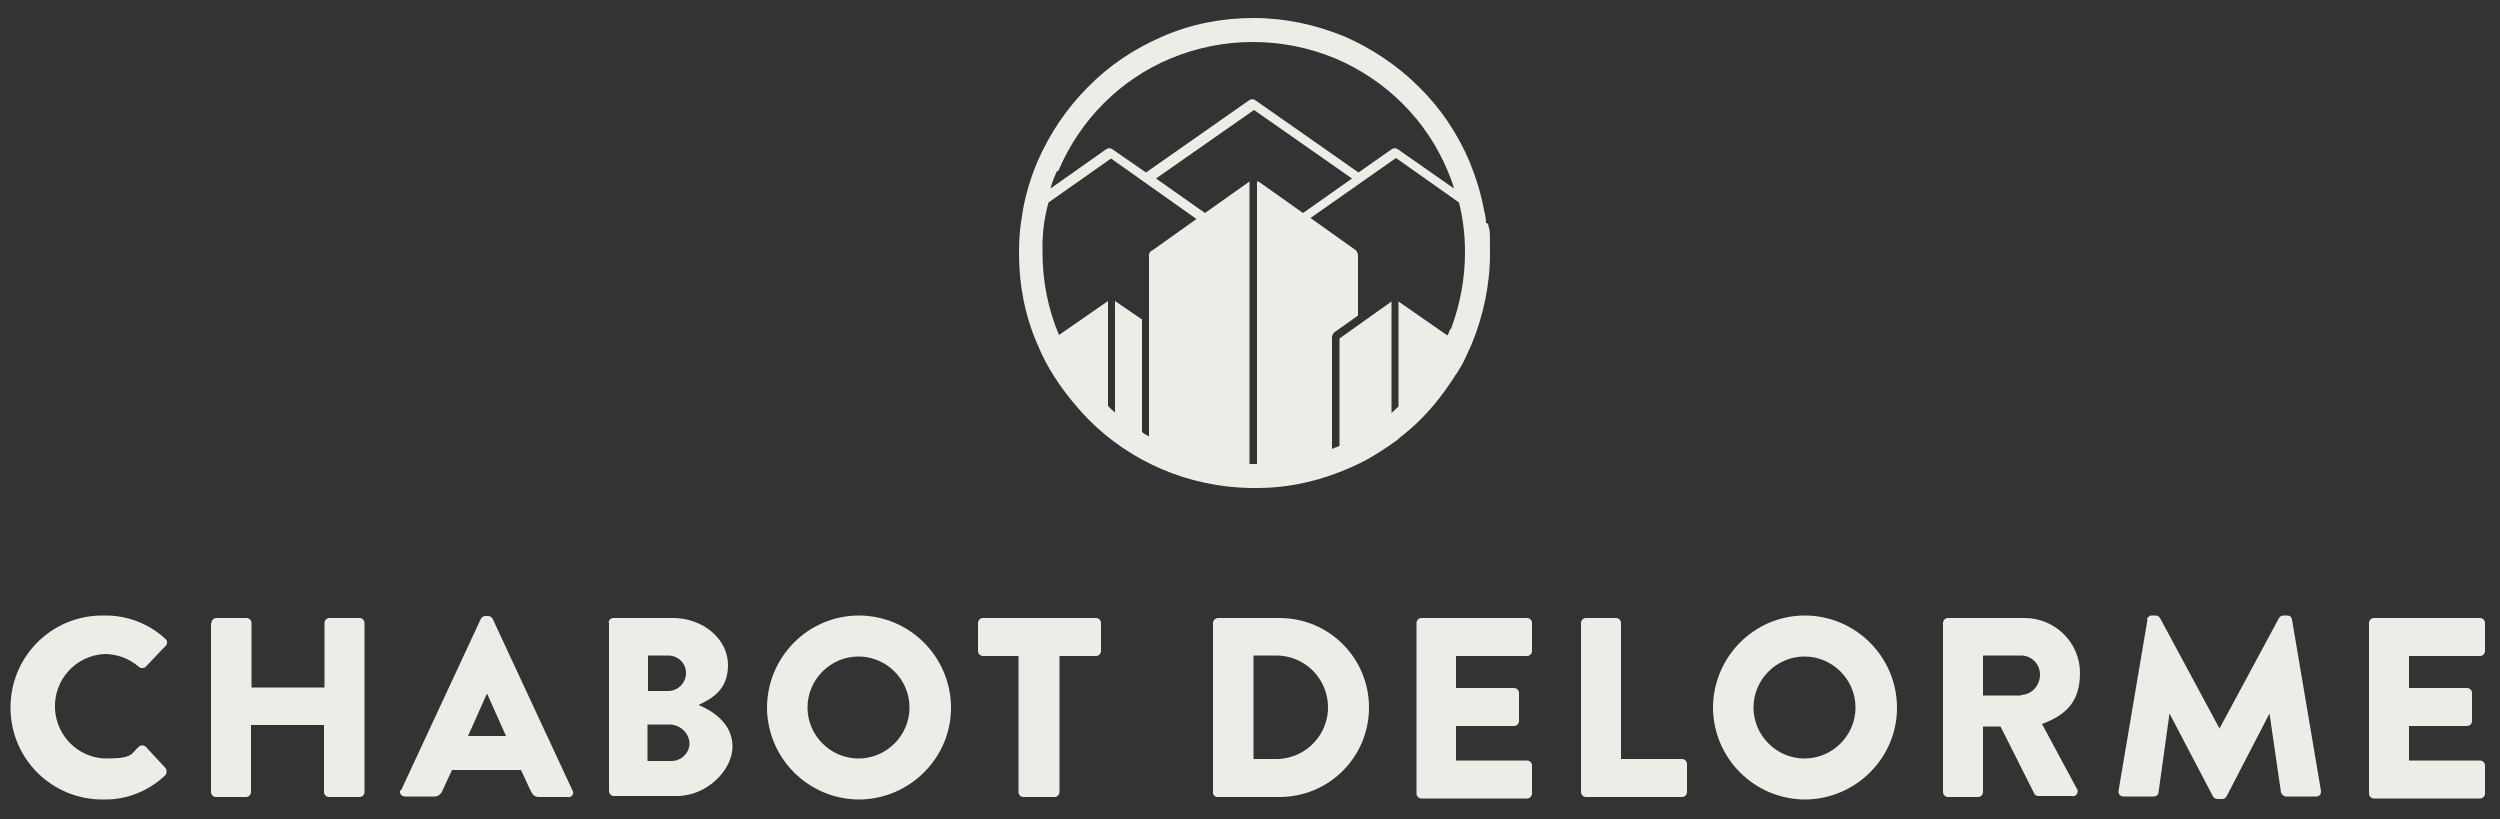
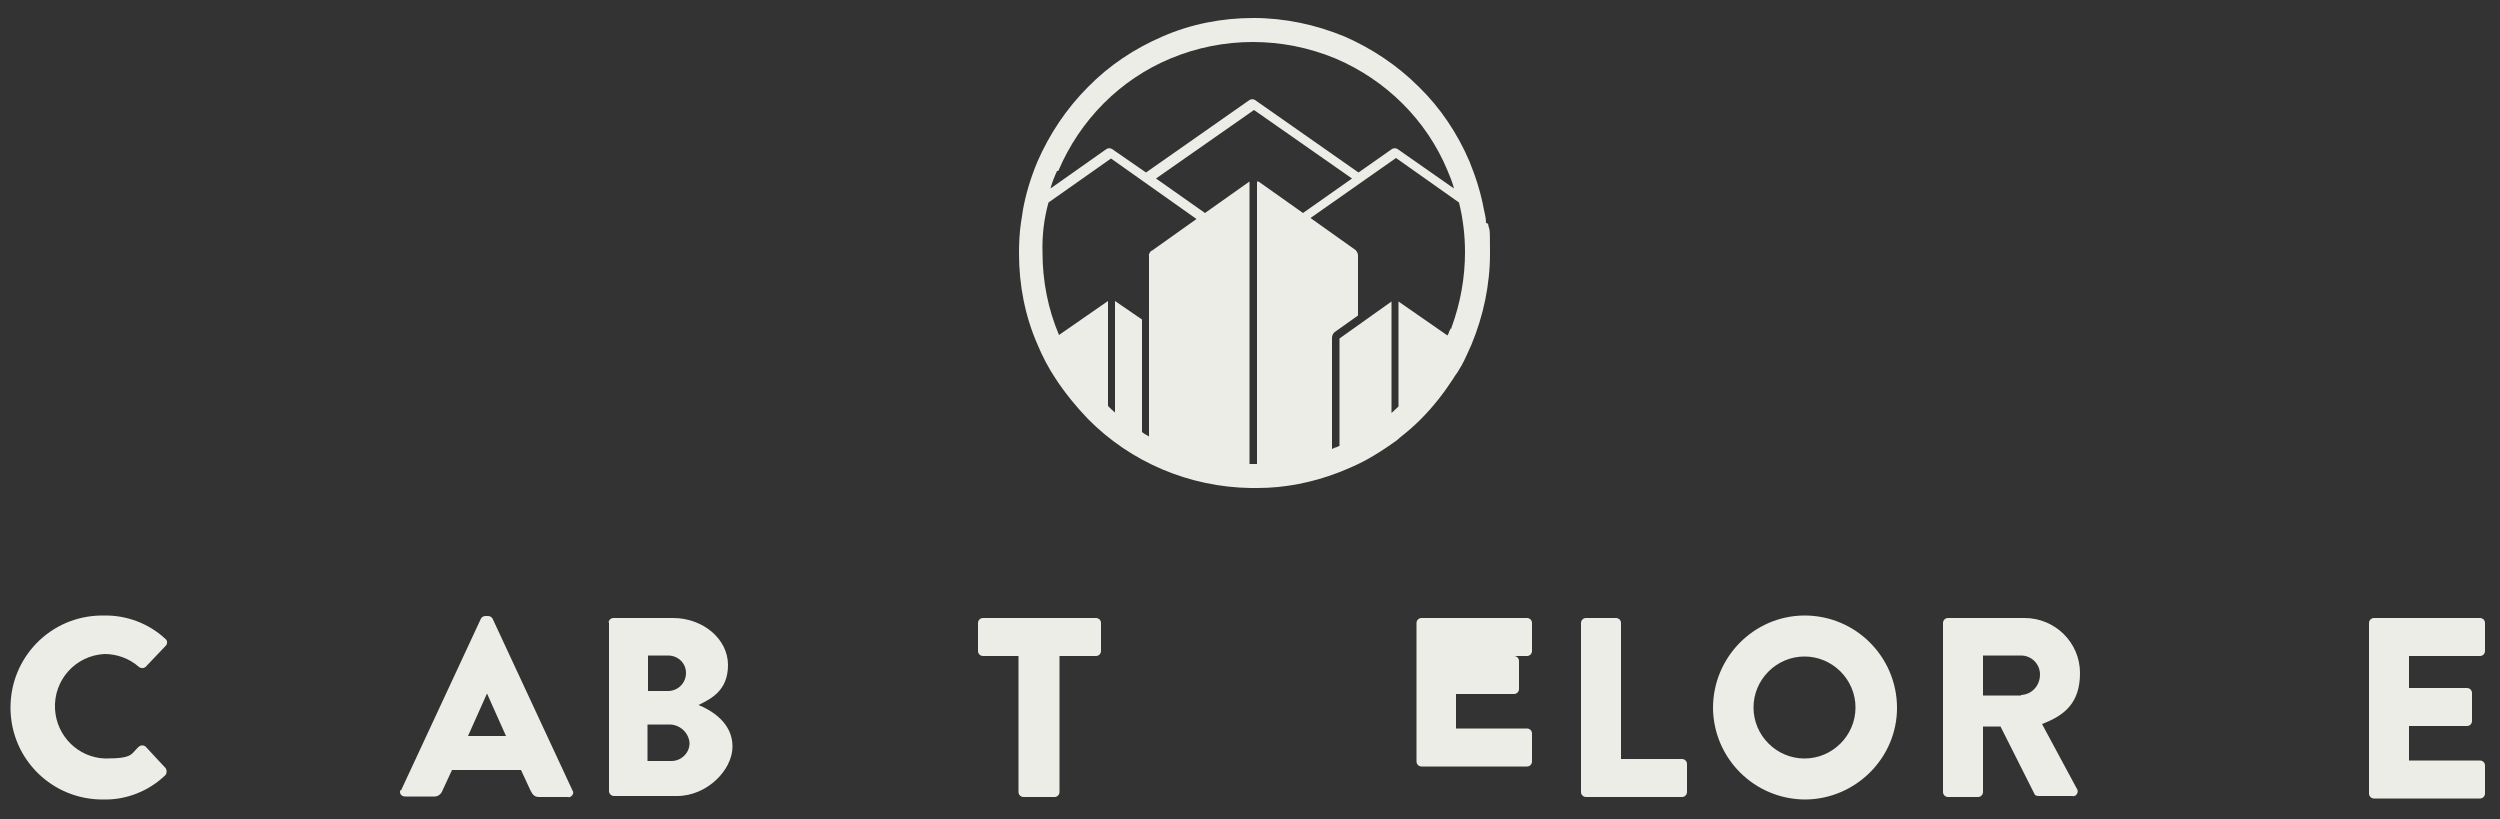
<svg xmlns="http://www.w3.org/2000/svg" version="1.1" viewBox="0 0 500 163.8">
  <rect x="0" y="0" width="500" height="163.8" fill="#333333" stroke="none" />
  <defs>
    <style>
      .cls-1 {
        fill: #edede8;
      }
    </style>
  </defs>
  <g>
    <g id="Layer_1">
      <g id="chabot-delorme-logo">
        <g id="Layer_1-2" data-name="Layer_1">
          <g id="Group_1">
            <path id="Path_1" class="cls-1" d="M20.7,123.1c4.6-.1,9.1,1.6,12.4,4.7.4.3.4.9.1,1.3,0,0,0,0-.1.1l-4,4.2c-.4.3-.9.3-1.3,0-1.9-1.7-4.4-2.6-6.9-2.6-5.8.3-10.2,5.2-9.9,11,.3,5.4,4.6,9.7,10,9.9,5.8,0,5.1-.9,6.8-2.4.4-.3.9-.3,1.3,0l4,4.3c.3.4.3,1,0,1.4-3.3,3.2-7.8,5-12.4,4.9-10.2.1-18.5-8-18.6-18.2-.1-10.2,8-18.5,18.2-18.6.1,0,.3,0,.4,0h0Z" />
-             <path id="Path_2" class="cls-1" d="M42.3,124.6c0-.5.4-1,1-1h6c.5,0,1,.4,1,1v12.9h14.6v-12.9c0-.5.4-1,1-1h6c.5,0,1,.4,1,1v33.8c0,.5-.4,1-1,1h-6.1c-.5,0-1-.4-1-1v-13.4h-14.6v13.4c0,.5-.4,1-1,1h-6c-.5,0-1-.4-1-1v-33.8Z" />
            <path id="Path_3" class="cls-1" d="M80.2,158.1l16-34.4c.2-.3.5-.5.9-.5h.5c.4,0,.7.2.9.5l16,34.4c.3.4.1.9-.3,1.2-.2.1-.4.2-.6.1h-5.7c-.9,0-1.3-.3-1.8-1.3l-1.9-4.1h-13.8l-1.9,4.1c-.3.8-1,1.3-1.9,1.2h-5.6c-.5,0-.9-.3-1-.8,0-.2,0-.4.1-.5h-.1ZM101.2,147.2l-3.8-8.5h0l-3.8,8.5h7.8-.1Z" />
            <path id="Path_4" class="cls-1" d="M121.7,124.6c0-.5.4-1,1-1h11.9c6,0,11,4.2,11,9.4s-3.5,6.8-5.9,8c2.7,1.1,6.8,3.6,6.8,8.3s-5.1,9.9-11.1,9.9h-12.6c-.5,0-1-.4-1-1v-33.8h0ZM133.6,138.2c2,0,3.6-1.6,3.6-3.6,0-2-1.6-3.5-3.6-3.5,0,0,0,0,0,0h-4v7.1h4ZM134.3,152.2c2,0,3.7-1.7,3.6-3.7-.2-2.1-2.1-3.7-4.2-3.6h-4.2v7.3h4.7Z" />
-             <path id="Path_5" class="cls-1" d="M171.7,123.1c10.2,0,18.4,8.2,18.5,18.3s-8.2,18.4-18.3,18.5c-10.2,0-18.4-8.2-18.5-18.3h0c0-10.1,8.1-18.4,18.2-18.5,0,0,0,0,.1,0ZM171.7,151.7c5.6,0,10.2-4.6,10.2-10.2s-4.6-10.2-10.2-10.2c-5.6,0-10.2,4.6-10.2,10.2h0c0,5.6,4.6,10.2,10.2,10.2Z" />
            <path id="Path_6" class="cls-1" d="M203.8,131.2h-7.2c-.5,0-1-.4-1-1v-5.6c0-.5.4-1,1-1h22.6c.5,0,1,.4,1,1v5.6c0,.5-.4,1-1,1h-7.3v27.2c0,.5-.4,1-1,1h-6.2c-.5,0-1-.4-1-1v-27.3Z" />
-             <path id="Path_7" class="cls-1" d="M242.6,124.6c0-.5.4-.9.9-1h12.4c9.9,0,17.9,8,17.9,17.9s-8,17.9-17.9,17.9h-12.4c-.5,0-.9-.4-.9-.9,0,0,0,0,0,0v-33.8h0ZM255.6,151.8c5.7-.2,10.2-5,10-10.7-.2-5.4-4.5-9.8-10-10h-4.9v20.7h4.9Z" />
-             <path id="Path_8" class="cls-1" d="M283.3,124.6c0-.5.4-1,1-1h21.1c.5,0,1,.4,1,1v5.6c0,.5-.4,1-1,1h-14.2v6.4h11.6c.5,0,1,.4,1,1v5.6c0,.5-.4,1-1,1h-11.6v6.9h14.2c.5,0,1,.4,1,1v5.6c0,.5-.4,1-1,1h-21.1c-.5,0-1-.4-1-1v-34.1Z" />
+             <path id="Path_8" class="cls-1" d="M283.3,124.6c0-.5.4-1,1-1h21.1c.5,0,1,.4,1,1v5.6c0,.5-.4,1-1,1h-14.2h11.6c.5,0,1,.4,1,1v5.6c0,.5-.4,1-1,1h-11.6v6.9h14.2c.5,0,1,.4,1,1v5.6c0,.5-.4,1-1,1h-21.1c-.5,0-1-.4-1-1v-34.1Z" />
            <path id="Path_9" class="cls-1" d="M316.2,124.6c0-.5.4-1,1-1h6c.5,0,1,.4,1,1v27.2h12.2c.5,0,1,.4,1,1v5.6c0,.5-.4,1-1,1h-19.2c-.5,0-1-.4-1-1v-33.8Z" />
            <path id="Path_10" class="cls-1" d="M360.9,123.1c10.2,0,18.4,8.2,18.5,18.3s-8.2,18.4-18.3,18.5c-10.2,0-18.4-8.2-18.5-18.3h0c0-10.1,8.1-18.4,18.2-18.5,0,0,0,0,.1,0ZM360.9,151.7c5.6,0,10.2-4.6,10.2-10.2s-4.6-10.2-10.2-10.2c-5.6,0-10.2,4.6-10.2,10.2h0c0,5.6,4.6,10.2,10.2,10.2Z" />
            <path id="Path_11" class="cls-1" d="M388.6,124.6c0-.5.4-1,1-1h15.3c6.1,0,11.1,4.9,11.1,11,0,6-3.1,8.5-7.6,10.2l7,13c.3.4.1,1-.3,1.3-.2.1-.4.2-.6.1h-6.8c-.4,0-.8-.2-.8-.4l-6.8-13.5h-3.5v13.1c0,.5-.4,1-1,1h-6c-.5,0-1-.4-1-1v-33.7ZM404.2,139c2.2-.1,3.8-1.9,3.8-4.1,0-2.1-1.7-3.8-3.8-3.8h-7.6v8h7.6Z" />
-             <path id="Path_12" class="cls-1" d="M429.4,123.9c0-.4.5-.8.9-.8h.8c.4,0,.7.2.9.5l11.9,22.1h0l11.9-22.1c.2-.3.5-.5.9-.5h.8c.5,0,.8.3.9.8l5.8,34.3c0,.7-.3,1.1-1,1.1h-6c-.4,0-.8-.3-1-.8l-2.3-15.8h0l-8.6,16.6c-.2.3-.5.5-.9.5h-.9c-.4,0-.7-.2-.9-.5l-8.7-16.6h0l-2.2,15.8c0,.5-.5.8-1,.8,0,0,0,0,0,0h-6c-.5,0-.9-.3-1-.8,0-.1,0-.2,0-.3l5.8-34.3Z" />
            <path id="Path_13" class="cls-1" d="M473.8,124.6c0-.5.4-1,1-1h21.2c.5,0,1,.4,1,1v5.6c0,.5-.4,1-1,1h-14.2v6.4h11.6c.5,0,1,.4,1,1v5.6c0,.5-.4,1-1,1h-11.6v6.9h14.2c.5,0,1,.4,1,1v5.6c0,.5-.4,1-1,1h-21.2c-.5,0-1-.4-1-1v-34.1Z" />
          </g>
          <path id="Path_14" class="cls-1" d="M297.2,44.6c0-.9-.2-1.8-.4-2.6-.6-3.3-1.6-6.5-2.9-9.7-2.4-5.6-5.8-10.7-10.1-14.9-4.3-4.3-9.4-7.7-14.9-10.1-5.8-2.4-12-3.7-18.2-3.7-6.3,0-12.5,1.2-18.2,3.7-5.6,2.4-10.7,5.8-14.9,10.1-4.3,4.3-7.7,9.4-10.1,14.9-1.3,3.1-2.3,6.3-2.9,9.6-.1.9-.3,1.8-.4,2.6-.3,2-.4,4.1-.4,6.2,0,6.3,1.2,12.5,3.7,18.2,1,2.4,2.2,4.7,3.6,6.8,1.9,2.9,4.1,5.6,6.5,8.1,8.6,8.7,20.3,13.6,32.5,13.8h1.4c5.5,0,11-1.1,16.2-3.1,2-.8,3.9-1.6,5.7-2.6,1.8-1,3.5-2.1,5.2-3.3.5-.3,1-.7,1.4-1.1,1.4-1.1,2.8-2.3,4.1-3.6,2.5-2.5,4.6-5.2,6.5-8.1.2-.4.5-.8.8-1.2s.5-.9.8-1.3c.8-1.4,1.4-2.9,2.1-4.4,2.4-5.8,3.7-12,3.7-18.2,0-6.3-.1-4.1-.4-6h-.1ZM211.7,34.1c4.3-10.1,12.3-18.2,22.4-22.4,10.5-4.4,22.4-4.4,33,0,10.1,4.3,18.2,12.3,22.4,22.4.5,1.2,1,2.4,1.3,3.6l-11.3-7.9c-.3-.2-.8-.2-1.1,0l-6.7,4.7-20.7-14.5c-.3-.2-.8-.2-1.1,0l-20.7,14.5-6.8-4.7c-.3-.2-.8-.2-1.1,0l-11.2,7.9c.3-1.2.8-2.4,1.3-3.5h.2ZM230.3,50.1c-.3.3-.6.7-.5,1.1v36.1c-.4-.3-1-.5-1.4-.9v-22.5l-5.4-3.7v22.3c-.5-.4-1-.9-1.4-1.3v-21l-9.8,6.8h0c-2.2-5.2-3.3-10.8-3.3-16.5-.1-3.4.3-6.8,1.2-10l12.5-8.8,17.1,12.1-9,6.4h0ZM251.4,36.3v56.5h-1.5v-56.5l-8.9,6.3-9.8-6.9,19.6-13.7,19.6,13.7-9.8,6.9-8.9-6.3h-.2ZM290.1,65.7c0,.2-.2.4-.3.7,0,.2-.2.4-.3.7h0l-9.8-6.8v21c-.4.4-1,.9-1.4,1.3v-22.3l-10.4,7.4h0v21.5c-.2,0-.4.2-.8.3h0c-.2,0-.4.2-.7.3v-22.2c0-.5.2-1,.7-1.3l4.5-3.2v-12c0-.4-.2-.8-.5-1.1l-9-6.4,17.1-12,12.6,8.9c.8,3.2,1.2,6.6,1.2,9.9,0,5.1-.9,10.2-2.7,15.1v.2Z" />
        </g>
      </g>
    </g>
  </g>
</svg>